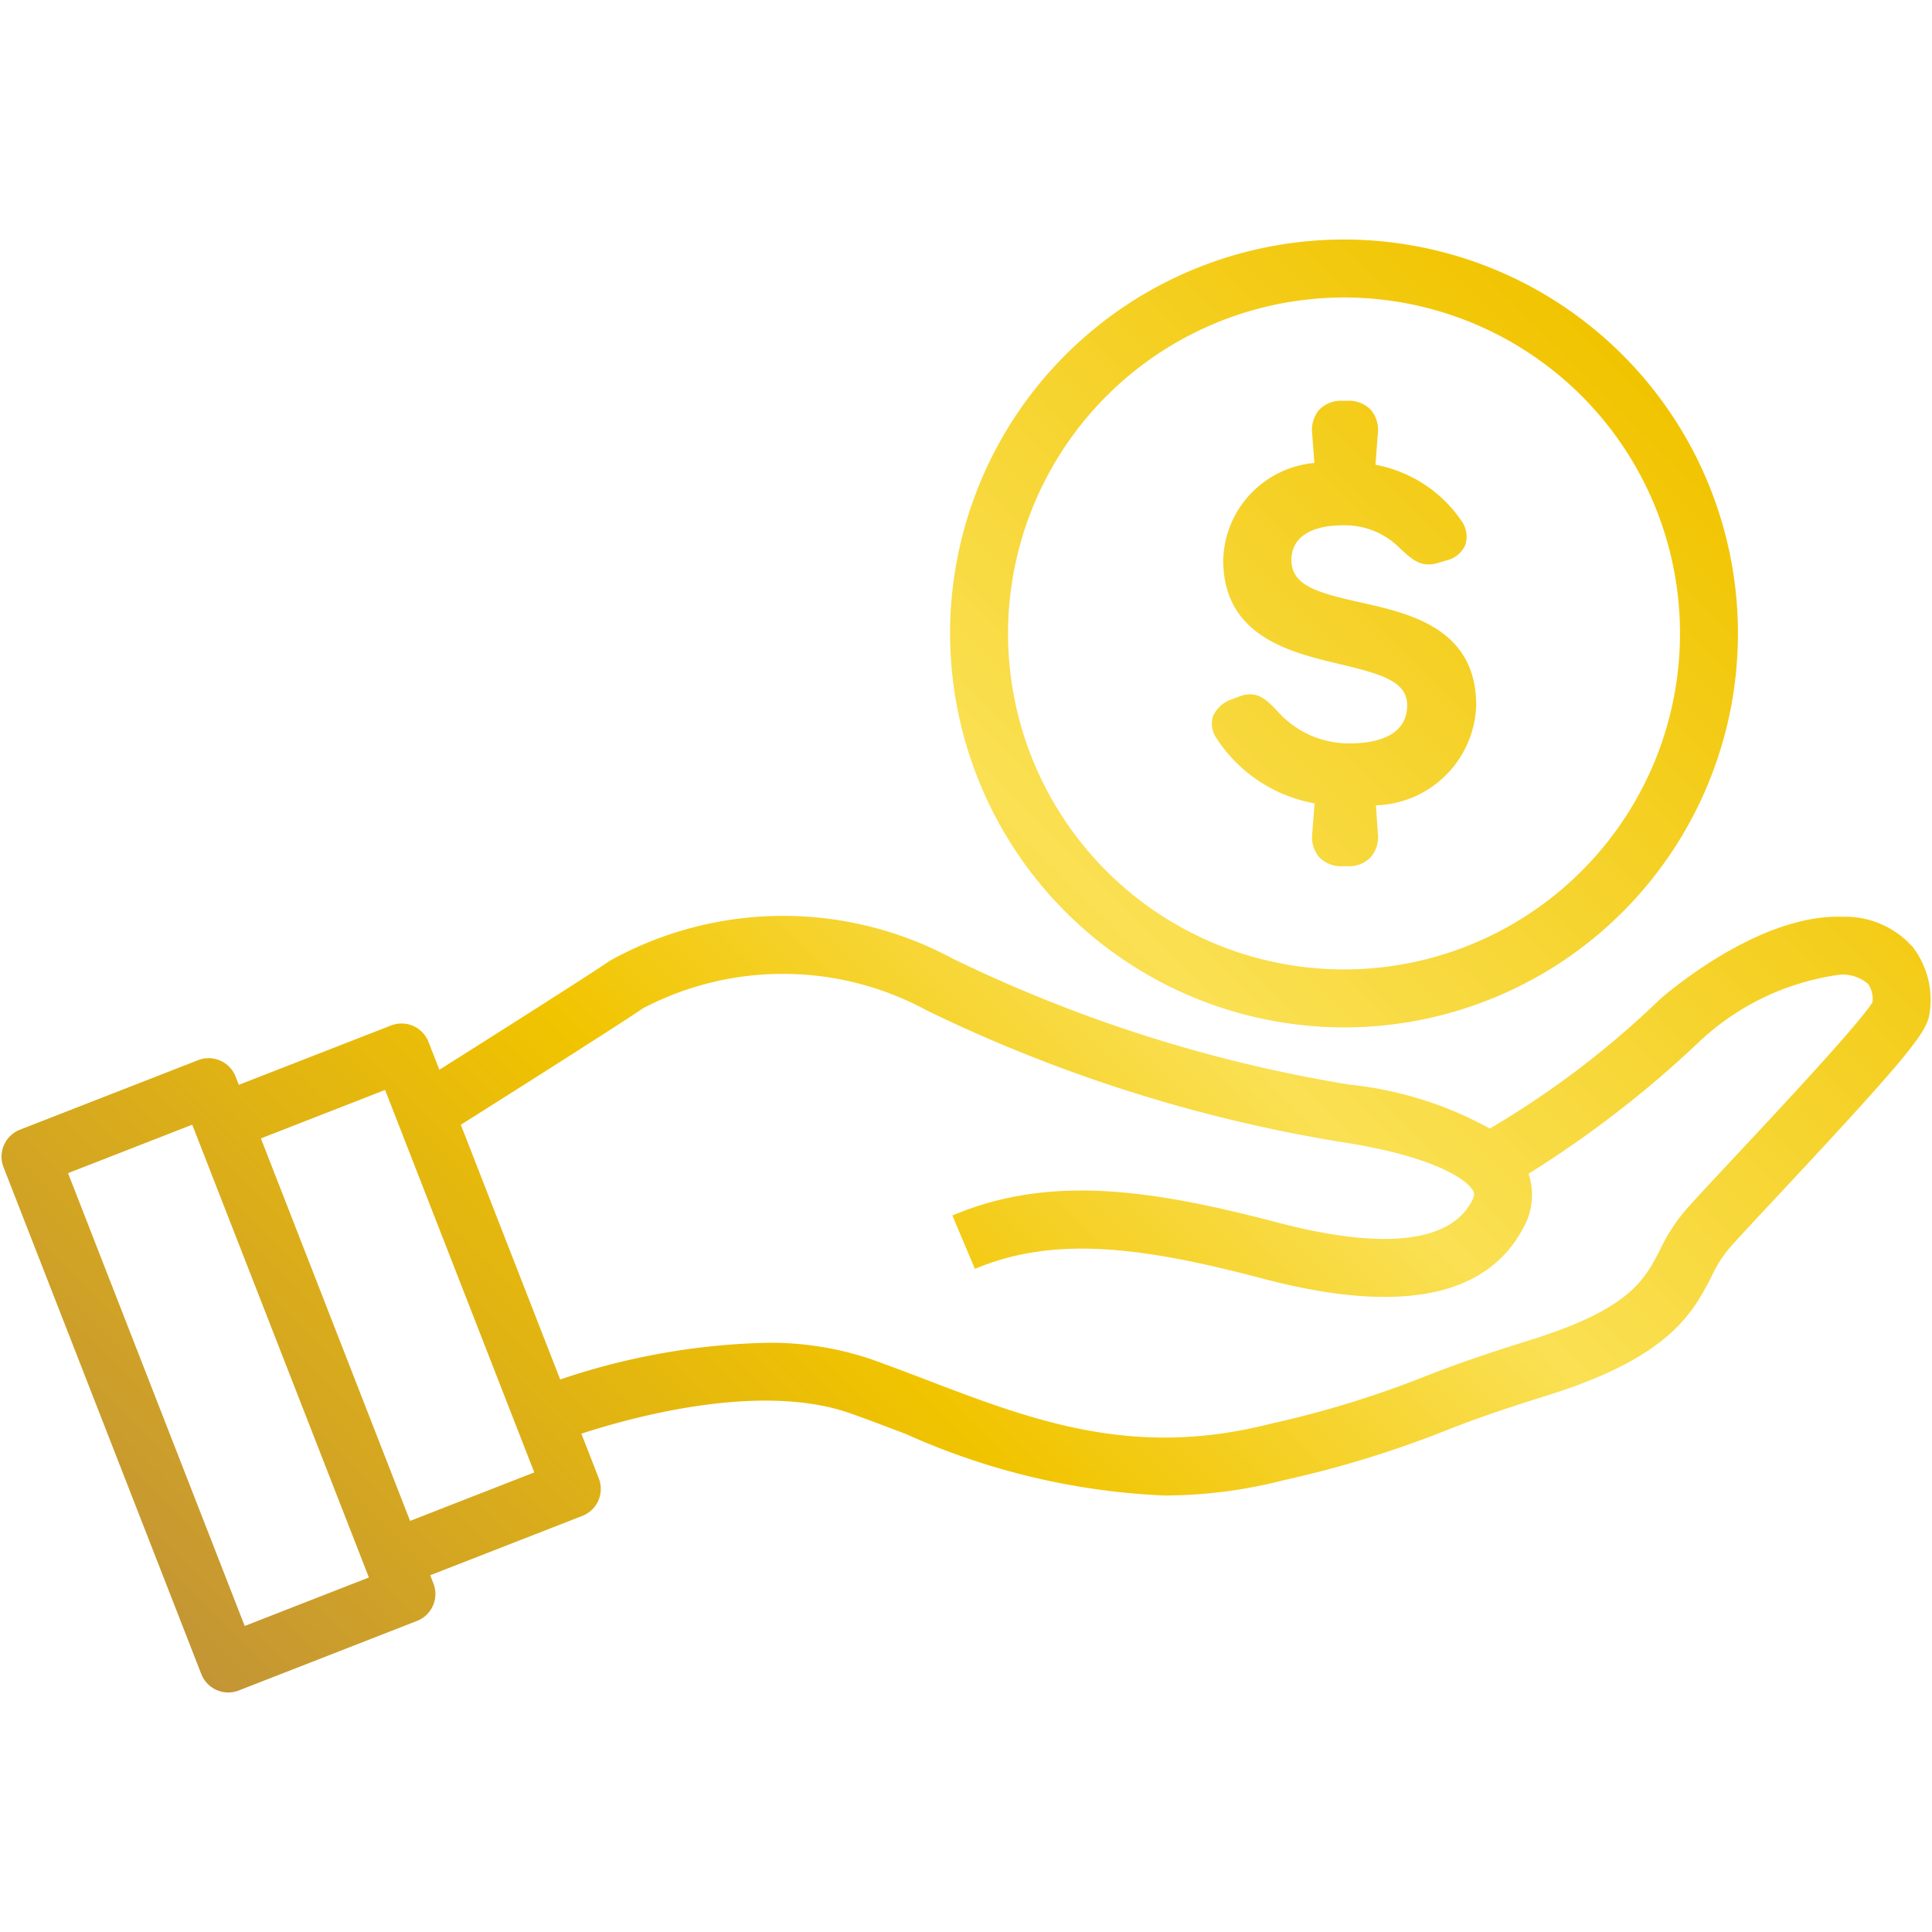
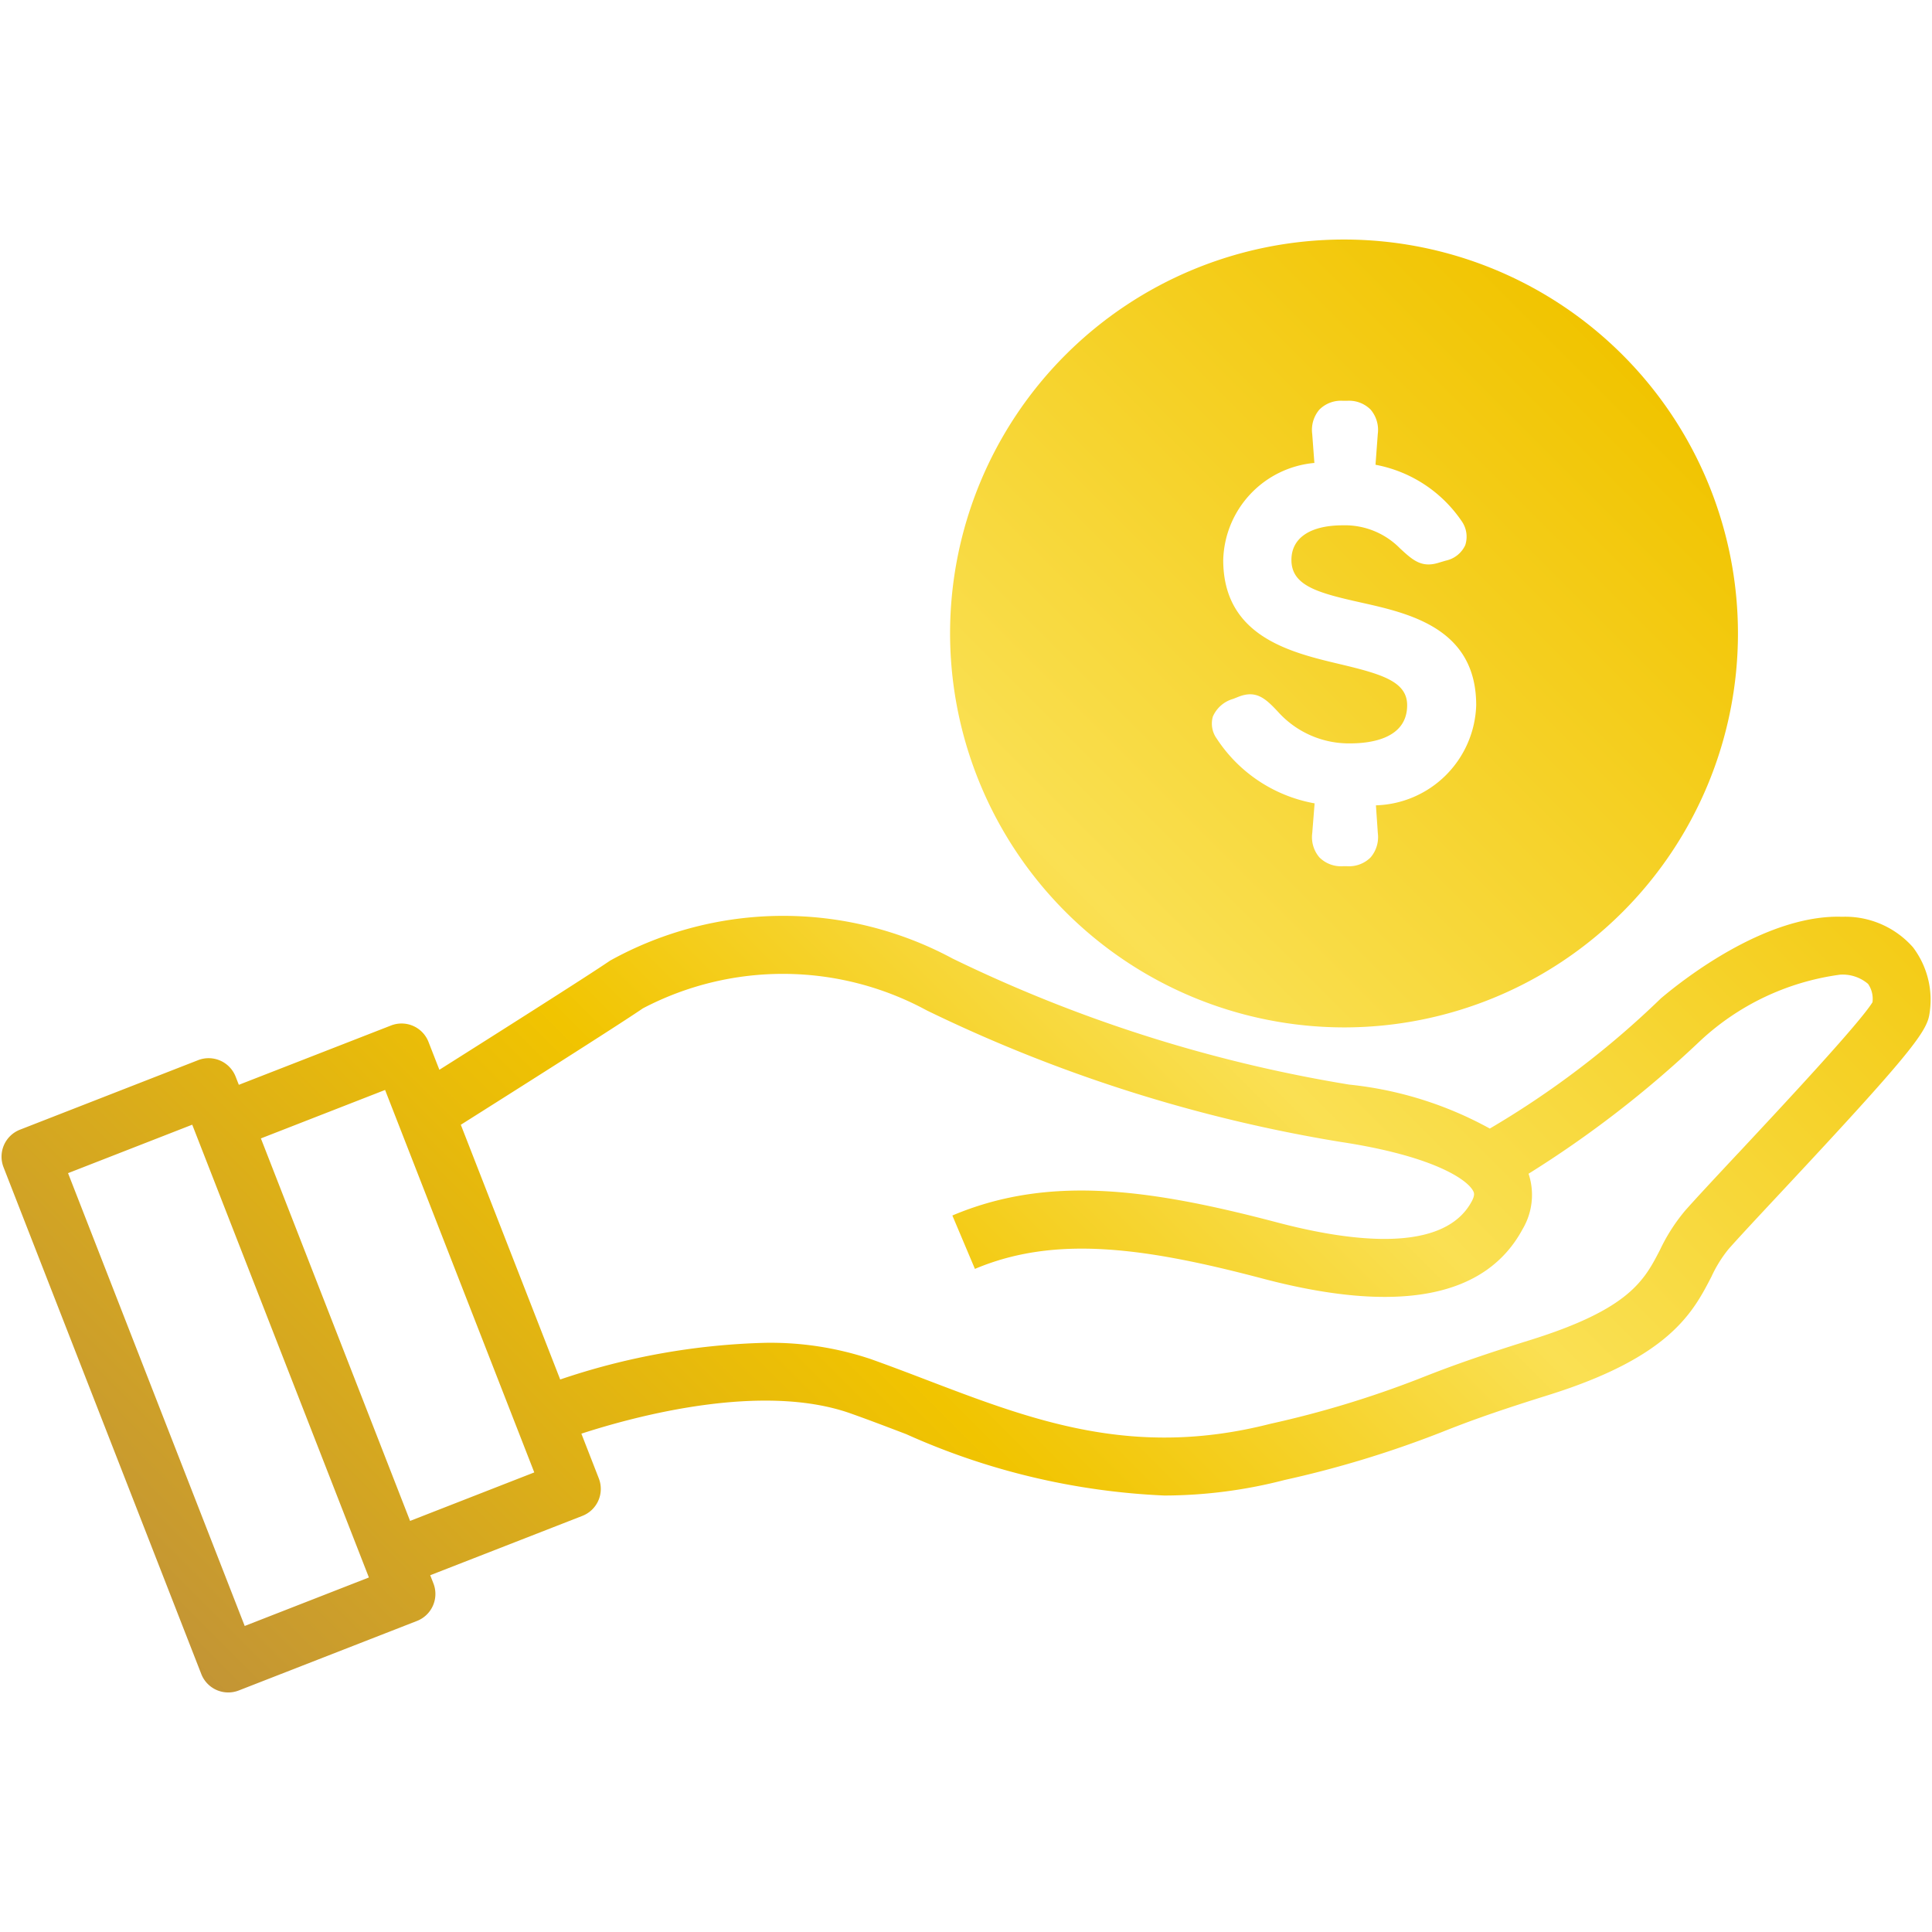
<svg xmlns="http://www.w3.org/2000/svg" id="Layer_1" data-name="Layer 1" viewBox="0 0 50 50">
  <defs>
    <style>
      .cls-1 {
        fill: url(#Gradient);
      }
    </style>
    <linearGradient id="Gradient" x1="7.75" y1="45.954" x2="43.252" y2="10.452" gradientUnits="userSpaceOnUse">
      <stop offset="0" stop-color="#c39535" />
      <stop offset="0.37" stop-color="#f1c400" />
      <stop offset="0.61" stop-color="#fae053" />
      <stop offset="1" stop-color="#f1c400" />
    </linearGradient>
  </defs>
-   <path class="cls-1" d="M49.509,24.517a2.338,2.338,0,0,0-1.835-.791c-.037-.001-.074-.002-.11-.002-1.915,0-3.96,1.59-4.578,2.112a23.371,23.371,0,0,1-4.43,3.371,9.556,9.556,0,0,0-3.641-1.138,37.156,37.156,0,0,1-10.261-3.261,9.245,9.245,0,0,0-8.865.053c-.565.388-3.118,2.004-4.418,2.825l-.281-.72a.748.748,0,0,0-.971-.426L6.181,28.075l-.083-.212a.75.75,0,0,0-.971-.426L.517,29.236a.75.75,0,0,0-.426.971L5.209,43.323a.749.749,0,0,0,.971.426l4.611-1.799a.75.75,0,0,0,.426-.971l-.083-.212L15.071,39.231a.749.749,0,0,0,.426-.971l-.451-1.157c1.417-.46,4.687-1.338,6.981-.519.479.17.951.351,1.424.531a18.207,18.207,0,0,0,6.685,1.589,12.498,12.498,0,0,0,3.113-.403,27.13,27.13,0,0,0,4.017-1.22c.567-.224,1.21-.478,2.792-.972,3.158-.986,3.755-2.142,4.235-3.071a3.342,3.342,0,0,1,.441-.711c.26-.295.757-.827,1.34-1.451,3.262-3.489,3.777-4.149,3.855-4.606A2.252,2.252,0,0,0,49.509,24.517ZM6.333,42.08,1.761,30.361l3.214-1.254L9.547,40.825Zm4.28-2.719L6.752,29.462,9.966,28.208l3.861,9.898Zm34.364-9.509c-.597.638-1.105,1.183-1.371,1.485A4.721,4.721,0,0,0,42.959,32.35c-.406.786-.789,1.528-3.35,2.328-1.635.51-2.334.787-2.896,1.008A26.096,26.096,0,0,1,32.877,36.848c-3.549.907-6.145-.085-8.892-1.134-.483-.185-.967-.369-1.455-.543a8.172,8.172,0,0,0-2.727-.419,17.895,17.895,0,0,0-5.305.949l-2.572-6.592c1.202-.759,4.08-2.579,4.712-3.013a7.803,7.803,0,0,1,7.348.054,38.789,38.789,0,0,0,10.704,3.402c2.389.361,3.284.971,3.437,1.274.02.04.05.1-.04.267-.727,1.355-3.138,1.043-5.028.545-3.362-.886-5.941-1.225-8.412-.181l.584,1.382c2.078-.878,4.389-.556,7.445.25,3.513.928,5.78.494,6.733-1.287a1.734,1.734,0,0,0,.15-1.426A27.83,27.83,0,0,0,43.98,26.957,6.589,6.589,0,0,1,47.625,25.224a1.013,1.013,0,0,1,.721.24A.685.685,0,0,1,48.46,25.938C48.117,26.493,46.085,28.666,44.978,29.852ZM34.783,26.589A10.195,10.195,0,1,0,24.588,16.394,10.206,10.206,0,0,0,34.783,26.589Zm0-18.89A8.695,8.695,0,1,1,26.088,16.394,8.704,8.704,0,0,1,34.783,7.699ZM35.609,20.842l.049.719a.809.809,0,0,1-.187.629.79.79,0,0,1-.604.228H34.752a.79.79,0,0,1-.607-.23.805.805,0,0,1-.184-.63l.061-.767a3.83,3.83,0,0,1-2.532-1.674.666.666,0,0,1-.102-.571.813.813,0,0,1,.527-.459l.123-.049c.461-.187.702.022,1.044.391a2.469,2.469,0,0,0,1.856.81c.552,0,1.479-.128,1.479-.988,0-.617-.665-.807-1.749-1.065-1.271-.302-3.011-.715-3.011-2.693a2.591,2.591,0,0,1,2.359-2.512l-.056-.751a.807.807,0,0,1,.185-.629.789.789,0,0,1,.606-.229h.115a.789.789,0,0,1,.606.229.807.807,0,0,1,.185.629l-.059.798a3.463,3.463,0,0,1,2.229,1.458.699.699,0,0,1,.093.624.719.719,0,0,1-.507.4l-.192.057c-.439.134-.669-.08-.988-.374a1.998,1.998,0,0,0-1.479-.598c-.847,0-1.332.327-1.332.896,0,.666.68.852,1.789,1.1,1.264.282,2.993.668,2.993,2.659A2.676,2.676,0,0,1,35.609,20.842Z" />
+   <path class="cls-1" d="M49.509,24.517a2.338,2.338,0,0,0-1.835-.791c-.037-.001-.074-.002-.11-.002-1.915,0-3.96,1.59-4.578,2.112a23.371,23.371,0,0,1-4.43,3.371,9.556,9.556,0,0,0-3.641-1.138,37.156,37.156,0,0,1-10.261-3.261,9.245,9.245,0,0,0-8.865.053c-.565.388-3.118,2.004-4.418,2.825l-.281-.72a.748.748,0,0,0-.971-.426L6.181,28.075l-.083-.212a.75.75,0,0,0-.971-.426L.517,29.236a.75.75,0,0,0-.426.971L5.209,43.323a.749.749,0,0,0,.971.426l4.611-1.799a.75.75,0,0,0,.426-.971l-.083-.212L15.071,39.231a.749.749,0,0,0,.426-.971l-.451-1.157c1.417-.46,4.687-1.338,6.981-.519.479.17.951.351,1.424.531a18.207,18.207,0,0,0,6.685,1.589,12.498,12.498,0,0,0,3.113-.403,27.13,27.13,0,0,0,4.017-1.22c.567-.224,1.21-.478,2.792-.972,3.158-.986,3.755-2.142,4.235-3.071a3.342,3.342,0,0,1,.441-.711c.26-.295.757-.827,1.34-1.451,3.262-3.489,3.777-4.149,3.855-4.606A2.252,2.252,0,0,0,49.509,24.517ZM6.333,42.08,1.761,30.361l3.214-1.254L9.547,40.825Zm4.28-2.719L6.752,29.462,9.966,28.208l3.861,9.898Zm34.364-9.509c-.597.638-1.105,1.183-1.371,1.485A4.721,4.721,0,0,0,42.959,32.35c-.406.786-.789,1.528-3.35,2.328-1.635.51-2.334.787-2.896,1.008A26.096,26.096,0,0,1,32.877,36.848c-3.549.907-6.145-.085-8.892-1.134-.483-.185-.967-.369-1.455-.543a8.172,8.172,0,0,0-2.727-.419,17.895,17.895,0,0,0-5.305.949l-2.572-6.592c1.202-.759,4.08-2.579,4.712-3.013a7.803,7.803,0,0,1,7.348.054,38.789,38.789,0,0,0,10.704,3.402c2.389.361,3.284.971,3.437,1.274.02.04.05.1-.04.267-.727,1.355-3.138,1.043-5.028.545-3.362-.886-5.941-1.225-8.412-.181l.584,1.382c2.078-.878,4.389-.556,7.445.25,3.513.928,5.78.494,6.733-1.287a1.734,1.734,0,0,0,.15-1.426A27.83,27.83,0,0,0,43.98,26.957,6.589,6.589,0,0,1,47.625,25.224a1.013,1.013,0,0,1,.721.24A.685.685,0,0,1,48.46,25.938C48.117,26.493,46.085,28.666,44.978,29.852ZM34.783,26.589A10.195,10.195,0,1,0,24.588,16.394,10.206,10.206,0,0,0,34.783,26.589Zm0-18.89ZM35.609,20.842l.049.719a.809.809,0,0,1-.187.629.79.79,0,0,1-.604.228H34.752a.79.79,0,0,1-.607-.23.805.805,0,0,1-.184-.63l.061-.767a3.83,3.83,0,0,1-2.532-1.674.666.666,0,0,1-.102-.571.813.813,0,0,1,.527-.459l.123-.049c.461-.187.702.022,1.044.391a2.469,2.469,0,0,0,1.856.81c.552,0,1.479-.128,1.479-.988,0-.617-.665-.807-1.749-1.065-1.271-.302-3.011-.715-3.011-2.693a2.591,2.591,0,0,1,2.359-2.512l-.056-.751a.807.807,0,0,1,.185-.629.789.789,0,0,1,.606-.229h.115a.789.789,0,0,1,.606.229.807.807,0,0,1,.185.629l-.059.798a3.463,3.463,0,0,1,2.229,1.458.699.699,0,0,1,.093.624.719.719,0,0,1-.507.4l-.192.057c-.439.134-.669-.08-.988-.374a1.998,1.998,0,0,0-1.479-.598c-.847,0-1.332.327-1.332.896,0,.666.68.852,1.789,1.1,1.264.282,2.993.668,2.993,2.659A2.676,2.676,0,0,1,35.609,20.842Z" />
</svg>